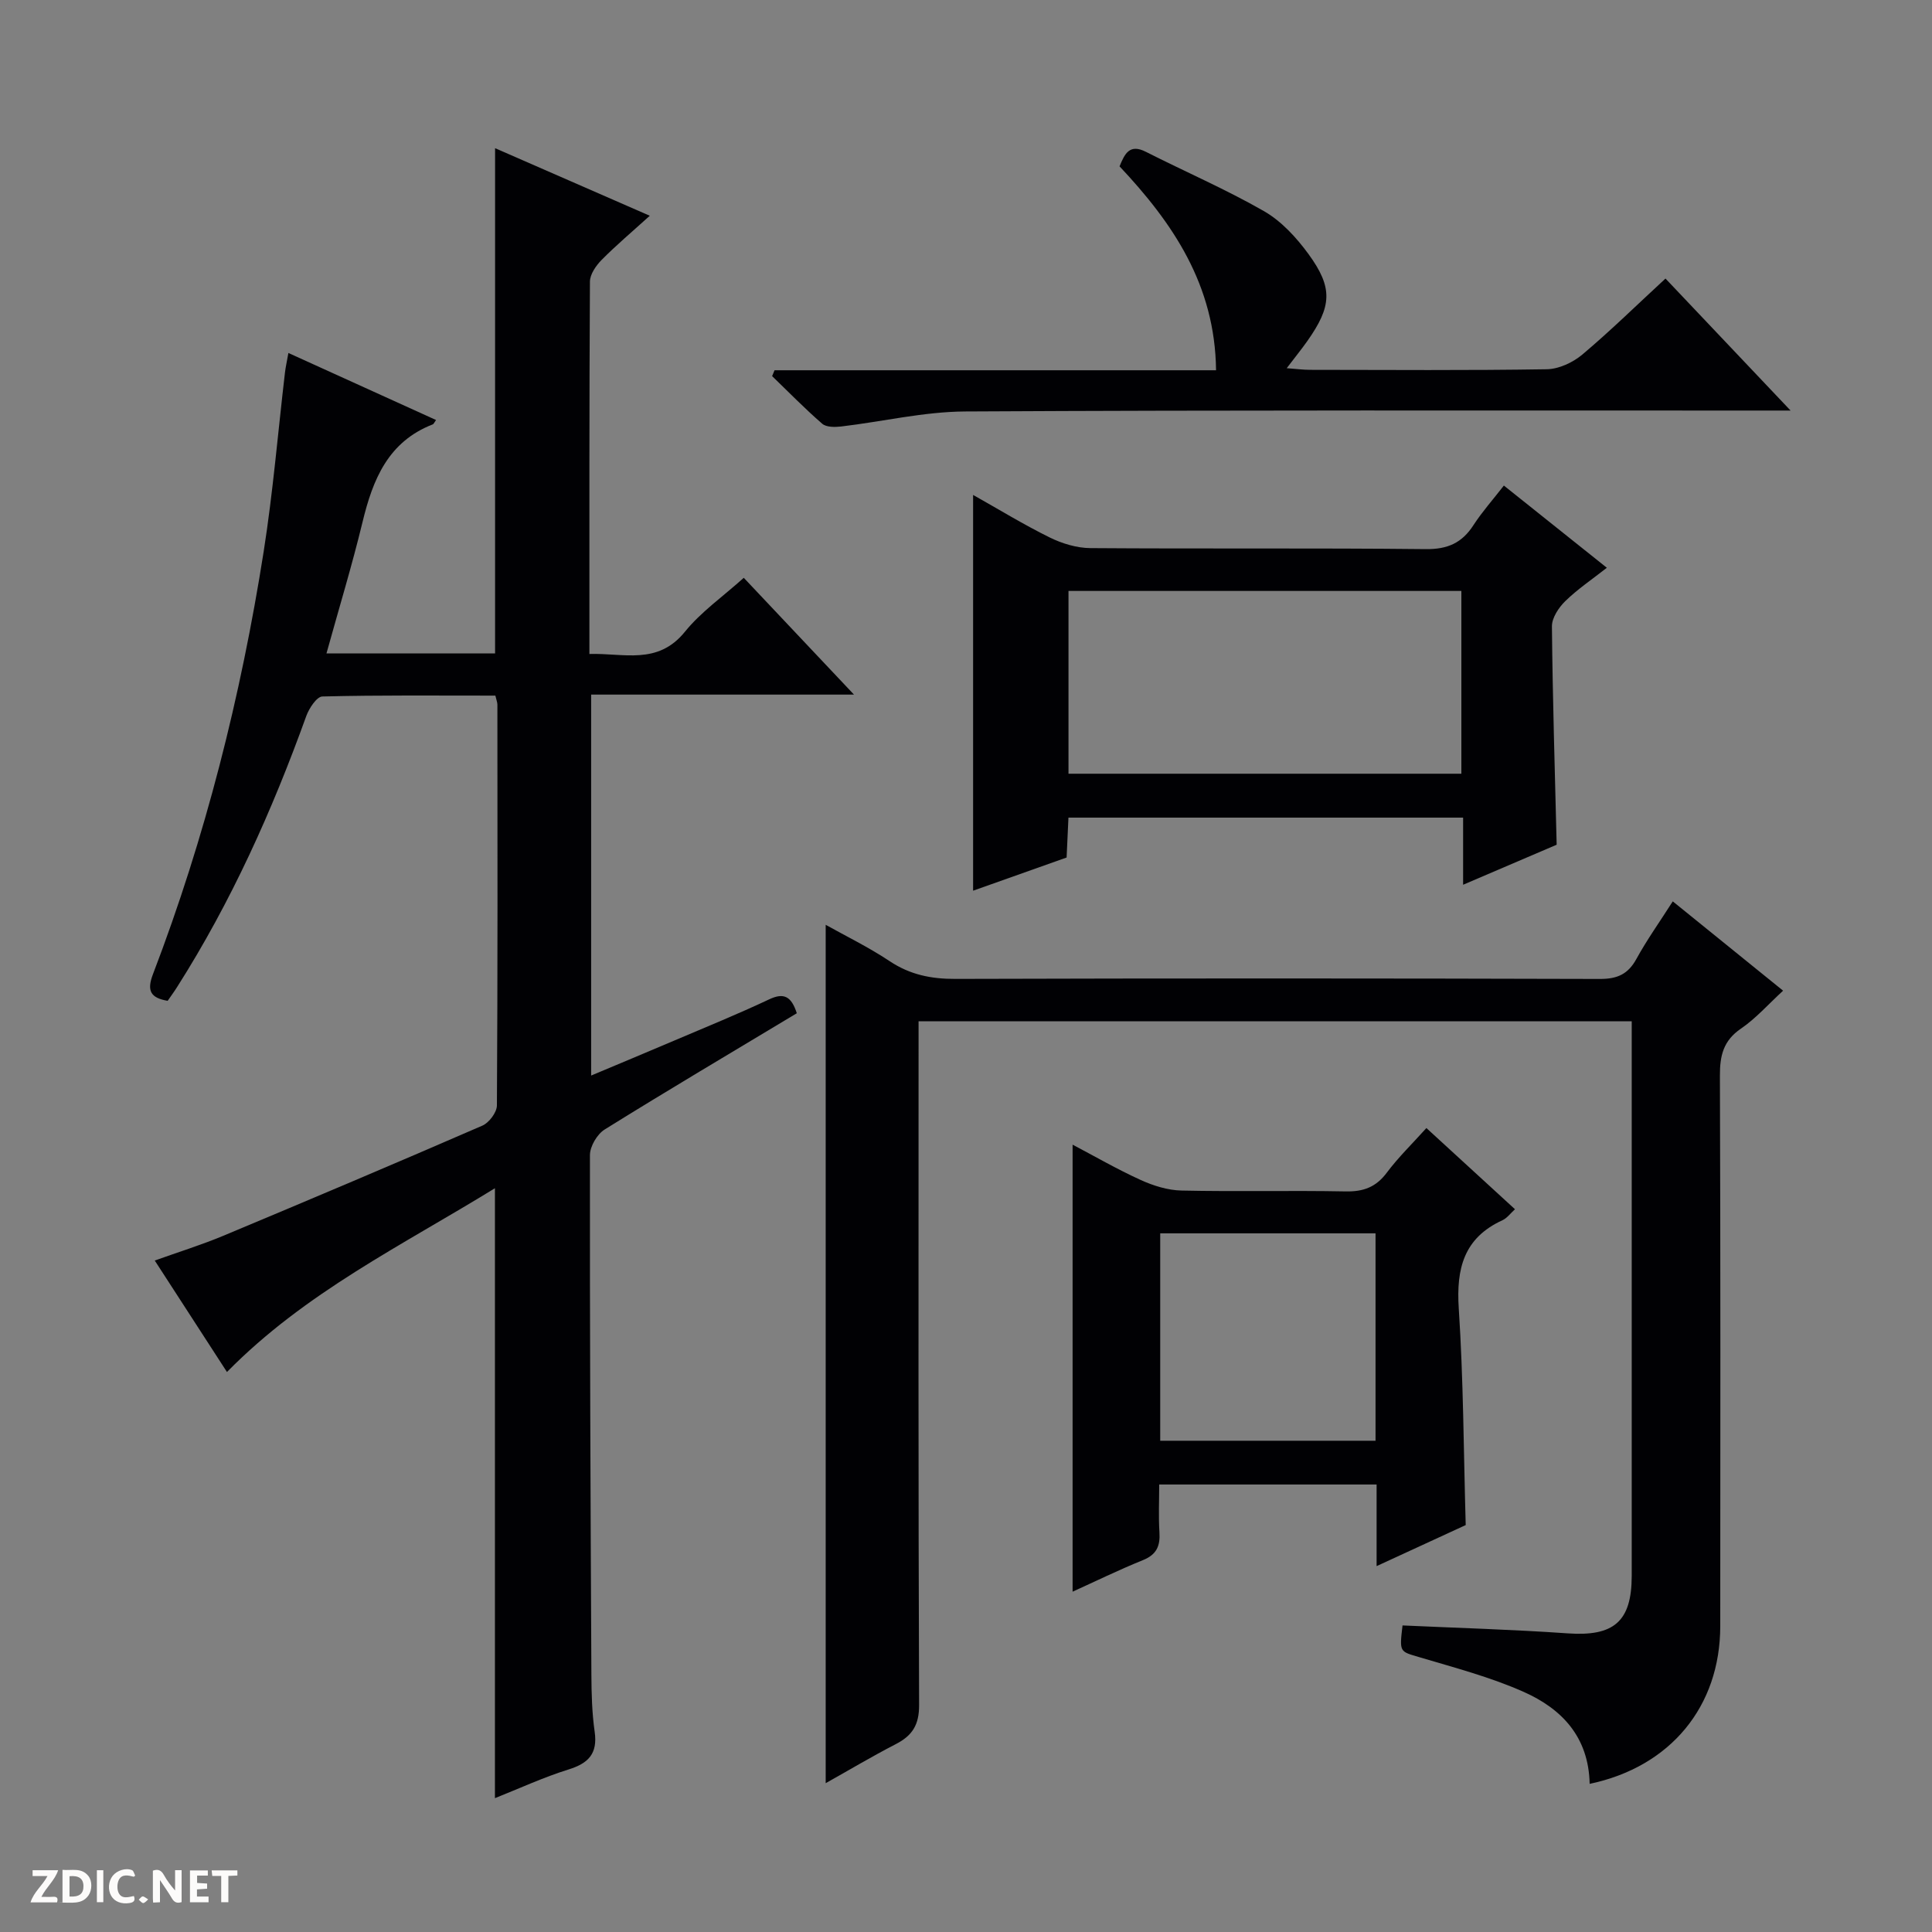
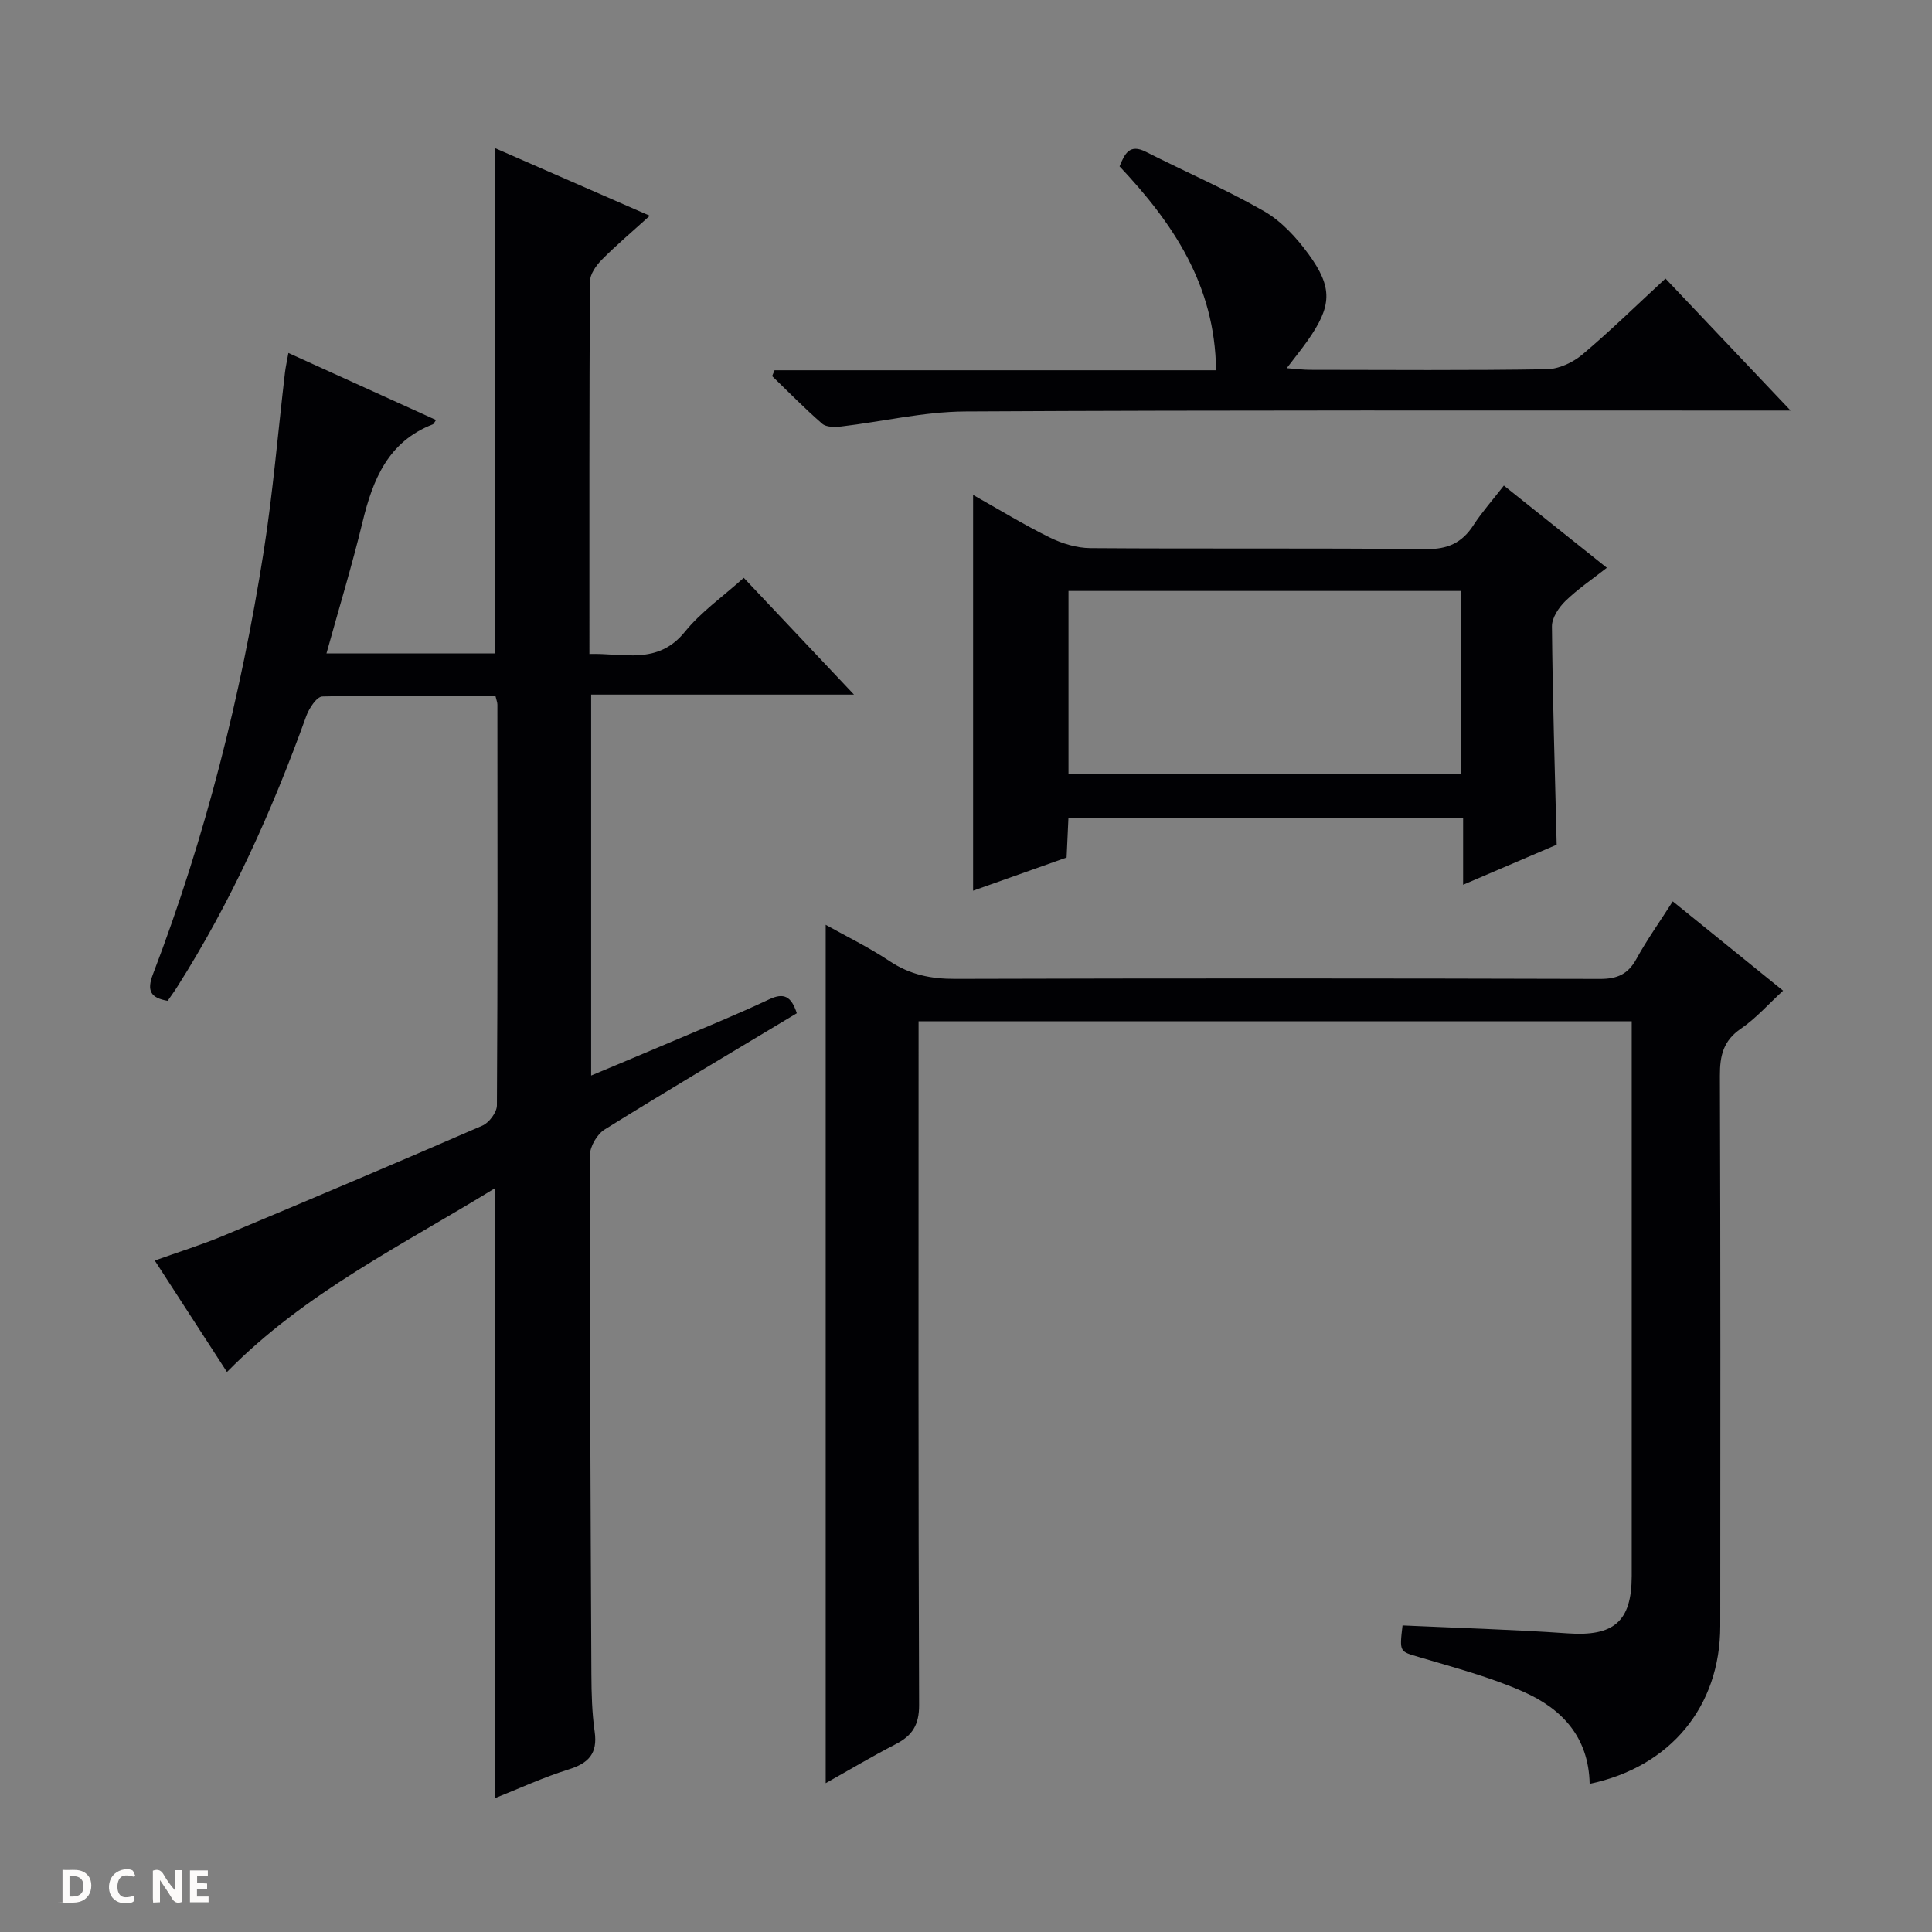
<svg xmlns="http://www.w3.org/2000/svg" enable-background="new 0 0 400 400" viewBox="0 0 400 400">
  <rect x="0" y="0" width="400" height="400" fill="#808080" stroke="none" />
  <g fill="#fcfbfa">
    <path d="m37.59 393.81c-.92.31-1.52.05-2-.78-.7-1.2-1.52-2.34-2.47-3.78v4.59c-.55.03-.95.05-1.41.07-.03-.37-.06-.64-.06-.91 0-1.91 0-3.81 0-5.7 1.13-.41 1.77-.03 2.29.91.62 1.11 1.38 2.14 2.31 3.19v-4.2h1.35v6.61z" />
    <path d="m12.94 393.88v-6.75c1.9.19 3.93-.54 5.37 1.29.8 1.01.78 2.88.03 3.97-1.37 1.97-3.4 1.51-6.4 1.49m2.45-1.22c2.04.12 2.92-.58 2.89-2.21-.03-1.51-.98-2.19-2.89-2z" />
-     <path d="m11.81 393.87h-5.49c.68-2.18 2.47-3.48 3.51-5.45h-3.08v-1.21h5.29c-.71 2.13-2.44 3.48-3.47 5.51.86 0 1.63.04 2.39-.01.79-.05 1.14.21.85 1.16" />
    <path d="m39.33 393.86v-6.61h3.7v1.07h-2.22v1.52c.68.04 1.34.09 2.07.13v1.07c-.72.05-1.38.09-2.1.14v1.48h2.4v1.19h-3.85z" />
    <path d="m27.71 388.56c-1.15-.3-2.46-.61-3.1.64-.37.73-.41 1.93-.06 2.67.63 1.35 1.99.93 3.17.68.35.94-.01 1.32-.93 1.46-1.62.25-3.05-.27-3.76-1.48-.73-1.24-.6-3.03.31-4.17.88-1.11 2.71-1.7 4-1.16.32.13.44.74.65 1.12-.1.08-.19.16-.28.24" />
-     <path d="m49.15 387.24v1.07c-.59.02-1.17.05-1.87.08v5.44h-1.48v-5.44h-1.85c-.05-.4-.08-.73-.13-1.15z" />
-     <path d="m20.06 387.21h1.33v6.62h-1.33z" />
-     <path d="m30.68 393.25c-.39.38-.8.79-1.05.76-.32-.05-.6-.45-.9-.7.26-.24.51-.64.8-.67.29-.04.62.3 1.15.61" />
  </g>
-   <path d="m164.97 209.78c-13.39 8.05-26.67 15.91-39.78 24.07-1.56.97-3.05 3.5-3.05 5.31-.04 35.82.12 71.64.3 107.46.02 3.98.12 8 .68 11.92.64 4.53-1.27 6.52-5.41 7.81-5.17 1.61-10.13 3.91-15.24 5.94 0-42.21 0-83.9 0-126.28-19.17 11.81-39.27 21.55-55.48 38.05-4.74-7.32-9.66-14.9-14.95-23.08 4.99-1.79 9.68-3.24 14.2-5.13 17.92-7.49 35.82-15.06 53.63-22.8 1.39-.6 3-2.75 3.01-4.18.17-27.66.12-55.32.1-82.98 0-.46-.2-.93-.42-1.87-11.93 0-23.88-.12-35.82.18-1.17.03-2.75 2.45-3.33 4.05-7.06 19.59-15.55 38.49-26.74 56.1-.61.97-1.29 1.89-1.96 2.86-3.56-.61-4.35-2.09-3.04-5.52 10.84-28.32 18.21-57.58 22.92-87.49 1.93-12.29 2.96-24.71 4.41-37.07.13-1.11.38-2.2.71-4.05 10.44 4.74 20.45 9.29 30.57 13.88-.45.63-.52.84-.65.89-9.26 3.58-12.44 11.4-14.57 20.23-2.17 8.97-4.87 17.82-7.47 27.21h34.91c0-34.87 0-69.44 0-104.61 10.48 4.58 20.88 9.12 32.03 13.99-3.7 3.35-6.97 6.11-9.97 9.14-1.16 1.18-2.41 2.97-2.42 4.49-.15 25.48-.11 50.97-.11 77.1 7.1-.23 14.13 2.38 19.78-4.61 3.31-4.09 7.79-7.22 12.18-11.16 7.4 7.84 14.77 15.65 22.82 24.18-18.66 0-36.37 0-54.42 0v78.87c5.83-2.45 11.53-4.82 17.21-7.24 6.57-2.8 13.19-5.49 19.64-8.53 3.05-1.45 4.6-.64 5.73 2.87z" fill="#010104" />
+   <path d="m164.97 209.78c-13.39 8.05-26.67 15.91-39.78 24.07-1.56.97-3.05 3.5-3.05 5.31-.04 35.82.12 71.64.3 107.46.02 3.98.12 8 .68 11.92.64 4.53-1.27 6.52-5.41 7.81-5.17 1.61-10.13 3.91-15.24 5.94 0-42.21 0-83.9 0-126.28-19.17 11.81-39.27 21.55-55.48 38.05-4.74-7.32-9.66-14.9-14.95-23.08 4.99-1.79 9.68-3.24 14.2-5.13 17.92-7.49 35.82-15.06 53.63-22.8 1.39-.6 3-2.75 3.01-4.18.17-27.66.12-55.32.1-82.98 0-.46-.2-.93-.42-1.87-11.93 0-23.88-.12-35.82.18-1.17.03-2.75 2.45-3.33 4.05-7.06 19.59-15.55 38.49-26.74 56.1-.61.97-1.29 1.89-1.96 2.86-3.56-.61-4.35-2.09-3.04-5.52 10.84-28.32 18.21-57.58 22.92-87.49 1.93-12.29 2.96-24.71 4.41-37.07.13-1.11.38-2.2.71-4.05 10.44 4.74 20.45 9.29 30.57 13.88-.45.63-.52.84-.65.89-9.26 3.58-12.44 11.4-14.57 20.23-2.17 8.97-4.87 17.82-7.47 27.21h34.91c0-34.87 0-69.44 0-104.61 10.48 4.58 20.88 9.12 32.03 13.99-3.7 3.35-6.97 6.11-9.97 9.14-1.16 1.18-2.41 2.97-2.42 4.49-.15 25.48-.11 50.97-.11 77.1 7.1-.23 14.13 2.38 19.78-4.61 3.31-4.09 7.79-7.22 12.18-11.16 7.4 7.84 14.77 15.65 22.82 24.18-18.66 0-36.37 0-54.42 0v78.87c5.83-2.45 11.53-4.82 17.21-7.24 6.57-2.8 13.19-5.49 19.64-8.53 3.05-1.45 4.6-.64 5.73 2.87" fill="#010104" />
  <path d="m329.12 369.33c-.2-9.8-5.86-15.57-13.63-19.03-6.91-3.08-14.35-5.03-21.64-7.2-4.06-1.21-4.14-.95-3.47-6.57 11.36.52 22.79.84 34.19 1.64 9.52.67 13.25-2.41 13.26-11.88 0-36.49 0-72.98 0-109.46 0-1.65 0-3.31 0-5.39-49.13 0-98 0-147.65 0v5.6c0 45.32-.07 90.64.11 135.95.02 4.14-1.4 6.35-4.84 8.12-4.98 2.57-9.8 5.45-14.5 8.08 0-59.41 0-118.56 0-177.72 4.08 2.29 8.86 4.61 13.23 7.52 4.23 2.82 8.6 3.7 13.62 3.68 44.48-.13 88.97-.12 133.45.01 3.62.01 5.83-1 7.56-4.16 2.15-3.92 4.76-7.58 7.52-11.9 7.61 6.16 15.01 12.15 22.84 18.49-3.11 2.86-5.64 5.75-8.72 7.85-3.67 2.5-4.38 5.62-4.36 9.76.13 37.99.1 75.97.07 113.96-.01 16.62-10.29 29.13-27.04 32.65z" fill="#010104" />
  <path d="m311.36 100.53c7.15 5.71 14 11.18 21.32 17.02-3.08 2.42-6.07 4.43-8.61 6.91-1.36 1.33-2.77 3.46-2.76 5.21.14 14.94.61 29.87.98 45.22-5.96 2.55-12.31 5.27-19.37 8.29 0-4.91 0-9.27 0-13.9-27.47 0-54.36 0-81.71 0-.12 2.58-.24 5.16-.38 8.26-6.36 2.26-12.82 4.55-19.36 6.87 0-27.47 0-54.35 0-81.94 5.32 2.99 10.47 6.15 15.87 8.81 2.56 1.26 5.59 2.18 8.41 2.2 23.14.17 46.29-.04 69.43.21 4.53.05 7.52-1.28 9.9-4.99 1.79-2.75 4.01-5.24 6.28-8.17zm-8.8 21.82c-27.27 0-54.28 0-81.34 0v37.84h81.34c0-12.82 0-25.24 0-37.84z" fill="#010104" />
-   <path d="m285.01 324.25c0-6 0-11.28 0-16.9-15.01 0-29.73 0-45.01 0 0 3.33-.16 6.62.05 9.89.18 2.84-.59 4.63-3.42 5.77-5.07 2.05-10 4.47-14.56 6.53 0-30.73 0-61.57 0-92.55 4.44 2.33 9.15 5.06 14.09 7.31 2.62 1.19 5.61 2.13 8.45 2.19 11.33.25 22.66-.04 33.99.18 3.68.07 6.28-.88 8.52-3.88 2.37-3.17 5.26-5.97 8.2-9.24 6.21 5.69 12.18 11.16 18.34 16.81-.93.84-1.63 1.83-2.58 2.27-8 3.66-9.6 9.99-9.06 18.25.97 14.74 1 29.54 1.44 44.87-5.72 2.63-11.83 5.45-18.45 8.5zm-.22-68.9c-15.11 0-29.82 0-44.58 0v42.94h44.58c0-14.4 0-28.49 0-42.94z" fill="#010104" />
  <path d="m251.77 76.66c-.2-17.71-8.97-30.51-19.98-42.22 1.08-2.63 2.07-4.72 5.45-3.01 8.14 4.13 16.56 7.76 24.46 12.29 3.6 2.07 6.71 5.46 9.2 8.87 5.12 7.01 4.84 10.81-.21 17.99-1.23 1.74-2.58 3.4-4.29 5.65 2 .15 3.43.34 4.86.34 16.33.02 32.66.14 48.98-.12 2.49-.04 5.39-1.39 7.35-3.03 5.83-4.91 11.29-10.27 17.23-15.75 8.44 8.91 16.74 17.66 25.9 27.33-2.94 0-4.69 0-6.44 0-54.82.01-109.63-.11-164.45.19-8.56.05-17.1 2.1-25.67 3.11-1.3.15-3.08.17-3.93-.57-3.6-3.12-6.93-6.54-10.37-9.86.17-.4.34-.81.5-1.21z" fill="#010104" />
</svg>